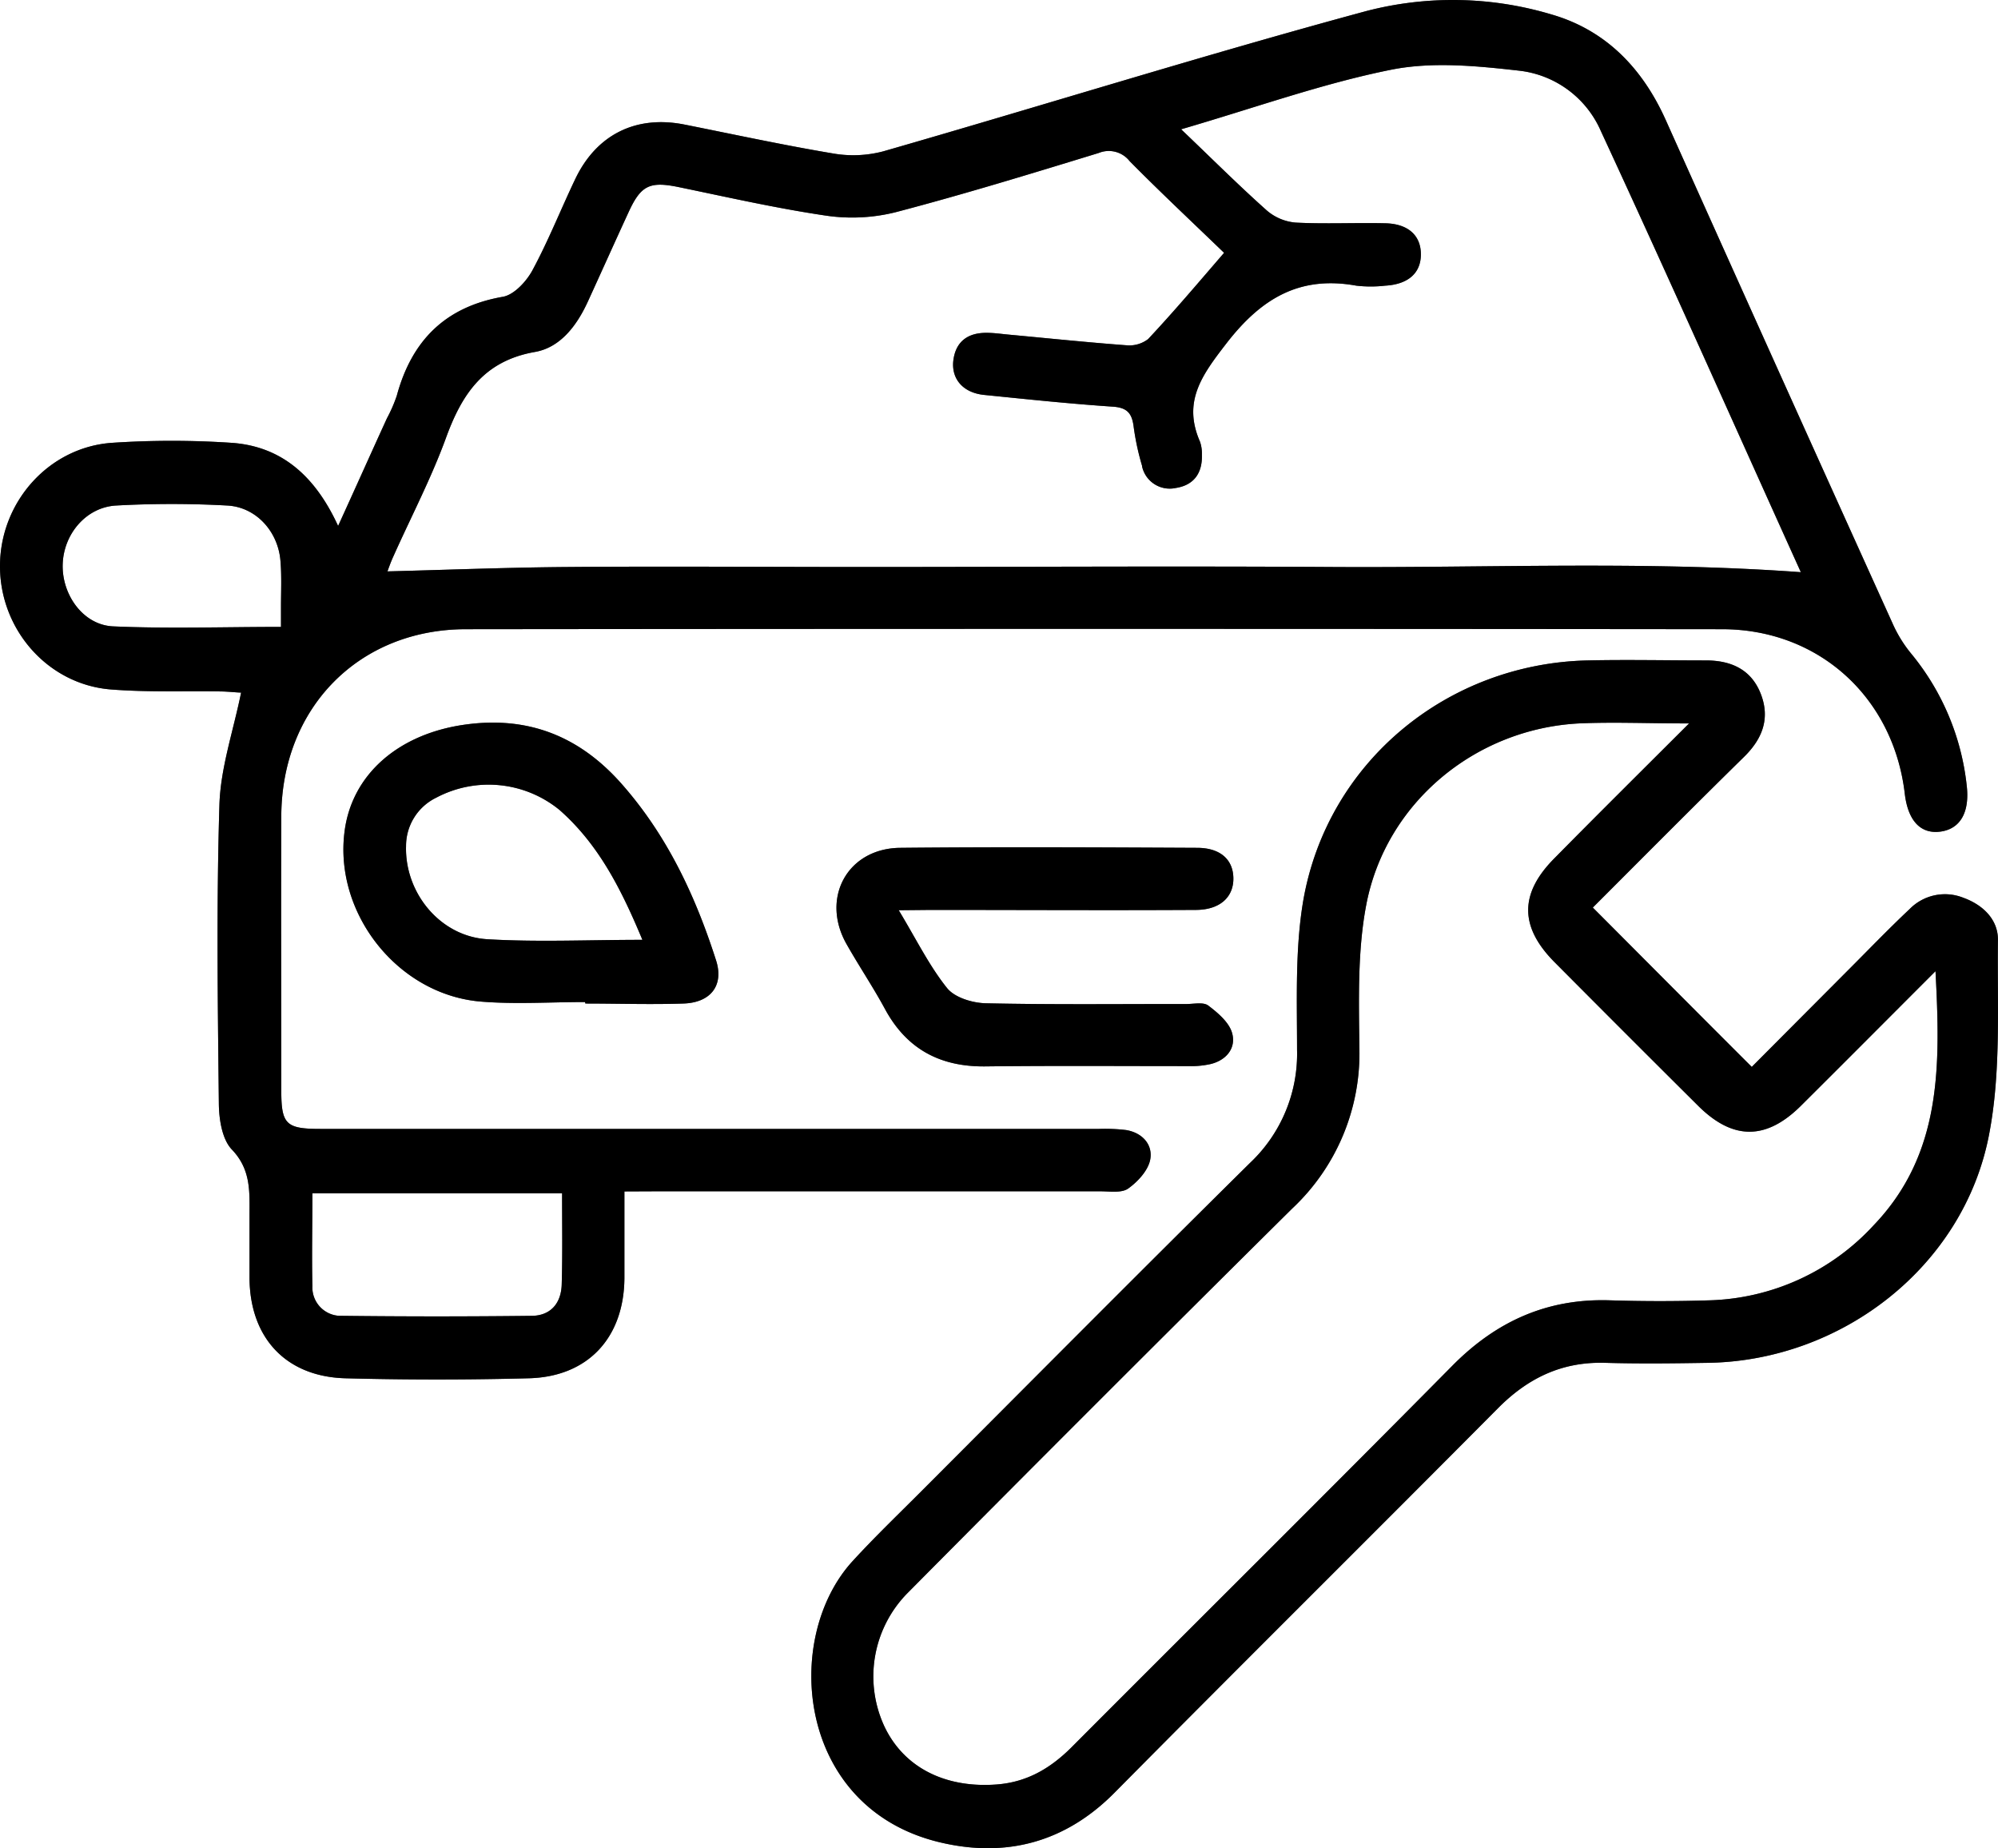
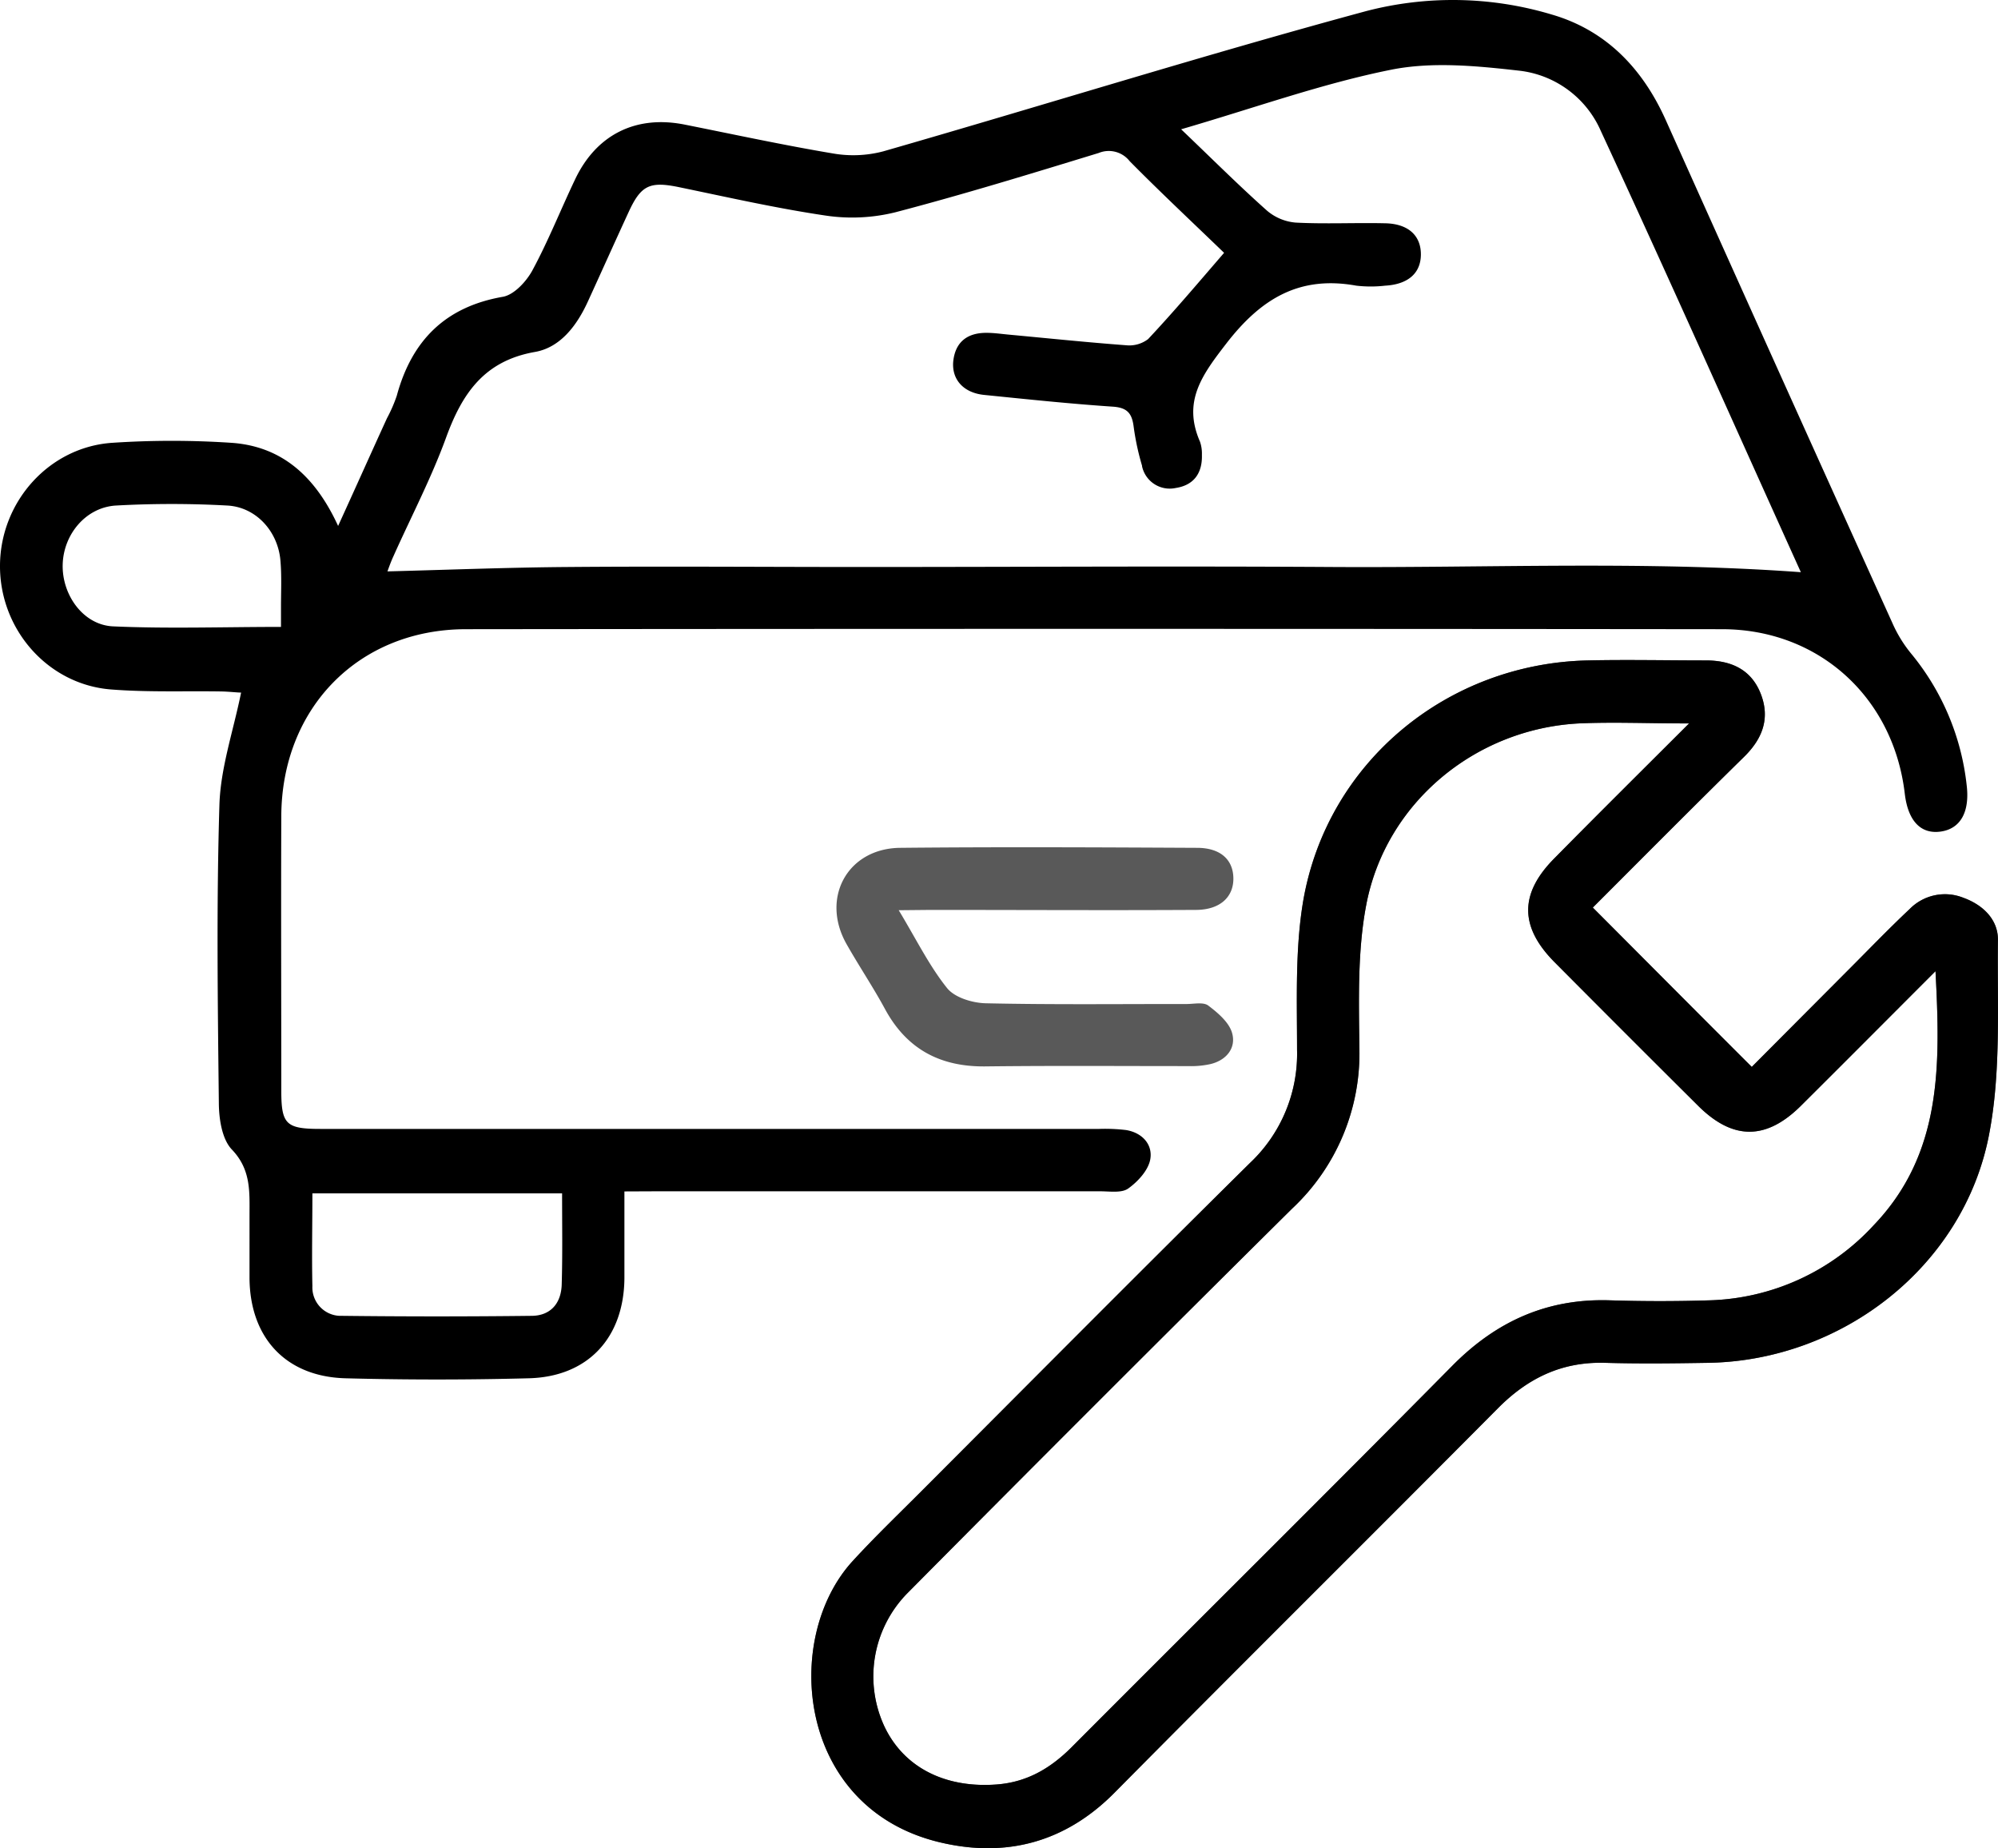
<svg xmlns="http://www.w3.org/2000/svg" viewBox="0 0 323.18 298.91">
  <defs>
    <style>.cls-1{fill:#595959;}</style>
  </defs>
  <g id="Layer_2" data-name="Layer 2">
    <g id="Layer_1-2" data-name="Layer 1">
-       <path class="cls-1" d="M101,192.69v14c-.06,9.65-5.89,16-15.53,16.22q-14.79.39-29.59,0c-9.65-.26-15.46-6.56-15.52-16.22V196.58c0-3.79.27-7.39-2.84-10.65-1.59-1.65-2.09-4.87-2.12-7.39-.18-16.12-.4-32.25.09-48.35.18-6,2.23-11.89,3.51-18.18-.63,0-1.87-.15-3.12-.18-6-.1-12,.15-18-.33C7.68,110.66-.08,101.74,0,91.41s8-19.15,18.23-19.8a145.08,145.08,0,0,1,19.11,0c8.35.54,13.73,5.57,17.35,13.45C57.46,79,60,73.31,62.59,67.65A23.8,23.8,0,0,0,64.18,64C66.59,55.11,72,49.62,81.34,48c1.81-.32,3.8-2.47,4.78-4.28C88.67,39,90.65,34,93,29.06c3.44-7.3,9.86-10.48,17.74-8.91s16,3.33,24.06,4.68a19.06,19.06,0,0,0,8.06-.35C168.89,17,194.82,8.87,221,1.79a55.62,55.62,0,0,1,29.93.54c8.82,2.54,14.72,8.7,18.47,17q18.28,40.76,36.71,81.46a21.35,21.35,0,0,0,3,4.89,40.29,40.29,0,0,1,9,21.29c.53,4.35-1,7.07-4.2,7.52s-5.29-1.69-5.81-6.14c-1.83-15.53-13.86-26.57-29.53-26.59q-101.58-.11-203.17,0C58,101.76,45.56,114.53,45.5,132c-.06,14.79,0,29.59,0,44.39,0,5.43.76,6.19,6.3,6.19h126a28.34,28.34,0,0,1,4.32.18c2.64.42,4.36,2.34,3.94,4.73-.31,1.77-2,3.61-3.57,4.73-1.09.77-3,.44-4.57.45H105.74Zm97-151.8c-5.29-5.1-10.38-9.87-15.28-14.83a4.28,4.28,0,0,0-5-1.32c-10.91,3.34-21.82,6.69-32.85,9.58a29,29,0,0,1-11.28.55c-8.07-1.19-16-3-24-4.65-4.52-.9-5.94-.21-7.91,4.08-2.21,4.79-4.37,9.62-6.57,14.42-1.77,3.89-4.45,7.48-8.58,8.2-8.26,1.45-11.82,6.78-14.43,14C69.71,77.44,66.46,83.65,63.62,90c-.46,1-.83,2.1-.95,2.41,9.74-.25,19.53-.64,29.33-.71,15.75-.13,31.51,0,47.27,0,25.38,0,50.76-.16,76.13,0s50.64-1,75.89.84C280.67,69.07,270,45.06,258.94,21.19a16.43,16.43,0,0,0-13.13-9.75c-6.88-.78-14.14-1.5-20.81-.16-11.12,2.23-21.9,6.12-33.95,9.63,5,4.77,9.31,9.08,13.87,13.14A8.19,8.19,0,0,0,209.58,36c4.8.25,9.62,0,14.43.11,3.71.06,5.81,1.93,5.82,5s-2.08,4.88-5.77,5.09a20.35,20.35,0,0,1-4.68,0c-9.17-1.66-15.38,2.07-21,9.33-3.94,5.1-7.13,9.39-4.28,15.9a5.92,5.92,0,0,1,.31,2.13c.09,3-1.34,4.92-4.23,5.36a4.58,4.58,0,0,1-5.45-3.5s0-.06,0-.09A41.43,41.43,0,0,1,183.37,69c-.27-2.11-1-3.07-3.35-3.23-7-.47-13.89-1.2-20.83-1.9-3.32-.33-5.28-2.48-5-5.44.34-3.15,2.31-4.62,5.4-4.6,1.2,0,2.39.18,3.59.29,6.35.59,12.68,1.25,19,1.72a5,5,0,0,0,3.53-1C189.8,50.48,193.59,46,198,40.89ZM90.92,193H50.53c0,5.17-.11,10.08,0,15a4.6,4.6,0,0,0,4.38,4.81h.45q15.3.18,30.59,0c3.08,0,4.84-2,4.91-5.13C91,202.85,90.92,198.06,90.92,193ZM45.45,101.39V98.12c0-2.52.13-5.06-.1-7.57-.45-4.71-4-8.55-8.59-8.79a163.76,163.76,0,0,0-18,0c-4.88.29-8.49,4.66-8.62,9.54s3.28,9.74,8.09,10C27.15,101.7,36.15,101.39,45.45,101.39Z" />
      <path class="cls-1" d="M257.64,146.78c8.65,8.67,17,17.08,25.71,25.77l15.8-15.86c3.23-3.23,6.4-6.53,9.73-9.66a8,8,0,0,1,8.68-1.84c3.24,1.17,5.65,3.57,5.61,6.85-.13,10.55.54,21.34-1.46,31.58-4.13,21.24-23.81,36.46-45.45,36.79-5.54.09-11.07.16-16.6,0-7-.21-12.5,2.45-17.35,7.33-20.68,20.82-41.53,41.48-62.16,62.32-8,8-17.57,10.42-28.15,7.89-23.17-5.54-25.53-33-14.08-45.48,3.49-3.81,7.22-7.4,10.88-11.06,17.77-17.79,35.48-35.63,53.36-53.3a24.27,24.27,0,0,0,7.64-18.35c0-8-.33-16.23,1-24.08,3.87-22.35,23.21-38.35,46-38.87,6.37-.14,12.75,0,19.13,0,4.13,0,7.37,1.5,8.89,5.44s.26,7.22-2.68,10.12C273.91,130.45,265.78,138.64,257.64,146.78ZM273.21,117c-6.67,0-12.27-.25-17.85,0-16.77.9-31.23,12.86-34.37,29.36-1.42,7.47-1.19,15.31-1.11,23A34.39,34.39,0,0,1,209,195.47q-31.29,31-62.28,62.25A19.2,19.2,0,0,0,143,279.1c3.12,6.72,9.84,10.14,18.24,9.5,4.84-.37,8.61-2.57,12-5.93,20.55-20.61,41.22-41.1,61.68-61.79,7.1-7.18,15.33-10.9,25.45-10.58,5.41.17,10.83.17,16.23,0a37.55,37.55,0,0,0,26.47-12.14c11.11-11.6,10.79-25.92,10-41.09-7.55,7.55-14.64,14.68-21.78,21.78-5.62,5.58-11,5.57-16.6,0q-11.64-11.57-23.22-23.22c-5.7-5.73-5.72-11.13,0-16.86C258.38,131.76,265.38,124.82,273.21,117Z" />
-       <path class="cls-1" d="M94.64,162.06c-5.65,0-11.33.39-16.93-.08-13.3-1.14-23.6-14.12-22-27.32,1.09-9.26,8.57-15.88,19.31-17.44,10.28-1.49,18.63,1.78,25.46,9.48,7.4,8.35,12,18.16,15.36,28.67,1.26,4-.88,6.79-5.3,6.93-5.28.18-10.57,0-15.86,0ZM103.91,152c-3.34-8-7-15.37-13.4-21a18.1,18.1,0,0,0-19.93-2,8.67,8.67,0,0,0-4.9,7.83c-.23,7.53,5.48,14.6,13.12,15.07,8.13.49,16.35.1,25.11.1Z" />
-       <path class="cls-1" d="M145.37,147.21c2.86,4.74,4.94,9,7.82,12.59,1.23,1.54,4.1,2.41,6.26,2.46,10.82.24,21.64.11,32.47.12,1.2,0,2.73-.35,3.52.25,1.56,1.18,3.38,2.72,3.86,4.46.67,2.41-.93,4.38-3.49,5a14.35,14.35,0,0,1-3.58.33c-10.94,0-21.88-.08-32.83.05-7.31.08-12.71-2.77-16.24-9.26-1.94-3.59-4.24-7-6.24-10.54-4.21-7.46.17-15.47,8.7-15.55,16-.16,32-.08,48,0,3.74,0,5.83,1.87,5.88,4.89s-2.1,5.13-6.05,5.15c-14.31.08-28.62,0-42.93,0Z" />
+       <path class="cls-1" d="M145.37,147.21c2.86,4.74,4.94,9,7.82,12.59,1.23,1.54,4.1,2.41,6.26,2.46,10.82.24,21.64.11,32.47.12,1.2,0,2.73-.35,3.52.25,1.56,1.18,3.38,2.72,3.86,4.46.67,2.41-.93,4.38-3.49,5a14.35,14.35,0,0,1-3.58.33c-10.94,0-21.88-.08-32.83.05-7.31.08-12.71-2.77-16.24-9.26-1.94-3.59-4.24-7-6.24-10.54-4.21-7.46.17-15.47,8.7-15.55,16-.16,32-.08,48,0,3.74,0,5.83,1.87,5.88,4.89s-2.1,5.13-6.05,5.15c-14.31.08-28.62,0-42.93,0" />
      <path d="M101,192.69v14c-.06,9.65-5.89,16-15.53,16.22q-14.79.39-29.59,0c-9.65-.26-15.46-6.56-15.52-16.22V196.58c0-3.79.27-7.39-2.84-10.65-1.59-1.65-2.09-4.87-2.12-7.39-.18-16.12-.4-32.25.09-48.35.18-6,2.23-11.89,3.51-18.18-.63,0-1.87-.15-3.12-.18-6-.1-12,.15-18-.33C7.68,110.66-.08,101.74,0,91.41s8-19.15,18.23-19.8a145.08,145.08,0,0,1,19.11,0c8.35.54,13.73,5.57,17.35,13.45C57.46,79,60,73.31,62.59,67.65A23.8,23.8,0,0,0,64.18,64C66.59,55.11,72,49.62,81.34,48c1.81-.32,3.8-2.47,4.78-4.28C88.67,39,90.65,34,93,29.06c3.44-7.3,9.86-10.48,17.74-8.91s16,3.33,24.06,4.68a19.06,19.06,0,0,0,8.06-.35C168.89,17,194.82,8.87,221,1.79a55.62,55.62,0,0,1,29.93.54c8.82,2.54,14.72,8.7,18.47,17q18.28,40.76,36.71,81.46a21.35,21.35,0,0,0,3,4.89,40.29,40.29,0,0,1,9,21.29c.53,4.35-1,7.07-4.2,7.52s-5.29-1.69-5.81-6.14c-1.83-15.53-13.86-26.57-29.53-26.59q-101.58-.11-203.17,0C58,101.76,45.56,114.53,45.5,132c-.06,14.79,0,29.59,0,44.39,0,5.43.76,6.19,6.3,6.19h126a28.34,28.34,0,0,1,4.32.18c2.64.42,4.36,2.34,3.94,4.73-.31,1.77-2,3.61-3.57,4.73-1.09.77-3,.44-4.57.45H105.74Zm97-151.8c-5.29-5.1-10.38-9.87-15.28-14.83a4.28,4.28,0,0,0-5-1.32c-10.91,3.34-21.82,6.69-32.85,9.58a29,29,0,0,1-11.28.55c-8.07-1.19-16-3-24-4.65-4.52-.9-5.94-.21-7.91,4.08-2.21,4.79-4.37,9.62-6.57,14.42-1.77,3.89-4.45,7.48-8.58,8.2-8.26,1.45-11.82,6.78-14.43,14C69.71,77.44,66.46,83.65,63.62,90c-.46,1-.83,2.1-.95,2.41,9.74-.25,19.53-.64,29.33-.71,15.75-.13,31.51,0,47.27,0,25.38,0,50.76-.16,76.13,0s50.64-1,75.89.84C280.67,69.07,270,45.06,258.94,21.19a16.43,16.43,0,0,0-13.13-9.75c-6.88-.78-14.14-1.5-20.81-.16-11.12,2.23-21.9,6.12-33.95,9.63,5,4.77,9.31,9.08,13.87,13.14A8.19,8.19,0,0,0,209.58,36c4.8.25,9.62,0,14.43.11,3.71.06,5.81,1.93,5.82,5s-2.08,4.88-5.77,5.09a20.35,20.35,0,0,1-4.68,0c-9.17-1.66-15.38,2.07-21,9.33-3.94,5.1-7.13,9.39-4.28,15.9a5.92,5.92,0,0,1,.31,2.13c.09,3-1.34,4.92-4.23,5.36a4.58,4.58,0,0,1-5.45-3.5s0-.06,0-.09A41.43,41.43,0,0,1,183.37,69c-.27-2.11-1-3.07-3.35-3.23-7-.47-13.89-1.2-20.83-1.9-3.32-.33-5.28-2.48-5-5.44.34-3.15,2.31-4.62,5.4-4.6,1.2,0,2.39.18,3.59.29,6.35.59,12.68,1.25,19,1.72a5,5,0,0,0,3.53-1C189.8,50.48,193.59,46,198,40.89ZM90.92,193H50.53c0,5.17-.11,10.08,0,15a4.6,4.6,0,0,0,4.38,4.81h.45q15.3.18,30.59,0c3.08,0,4.84-2,4.91-5.13C91,202.85,90.92,198.06,90.92,193ZM45.45,101.39V98.12c0-2.52.13-5.06-.1-7.57-.45-4.71-4-8.55-8.59-8.79a163.76,163.76,0,0,0-18,0c-4.88.29-8.49,4.66-8.62,9.54s3.28,9.74,8.09,10C27.15,101.7,36.15,101.39,45.45,101.39Z" />
      <path d="M257.64,146.78c8.65,8.67,17,17.08,25.71,25.77l15.8-15.86c3.23-3.23,6.4-6.53,9.73-9.66a8,8,0,0,1,8.68-1.84c3.24,1.17,5.65,3.57,5.61,6.85-.13,10.55.54,21.34-1.46,31.58-4.13,21.24-23.81,36.46-45.45,36.79-5.54.09-11.07.16-16.6,0-7-.21-12.5,2.45-17.35,7.33-20.68,20.82-41.53,41.48-62.16,62.32-8,8-17.57,10.42-28.15,7.89-23.17-5.54-25.53-33-14.08-45.48,3.49-3.81,7.22-7.4,10.88-11.06,17.77-17.79,35.48-35.63,53.36-53.3a24.27,24.27,0,0,0,7.64-18.35c0-8-.33-16.23,1-24.08,3.87-22.35,23.21-38.35,46-38.87,6.37-.14,12.75,0,19.13,0,4.13,0,7.37,1.5,8.89,5.44s.26,7.22-2.68,10.12C273.91,130.45,265.78,138.64,257.64,146.78ZM273.21,117c-6.67,0-12.27-.25-17.85,0-16.77.9-31.23,12.86-34.37,29.36-1.42,7.47-1.19,15.31-1.11,23A34.39,34.39,0,0,1,209,195.47q-31.29,31-62.28,62.25A19.2,19.2,0,0,0,143,279.1c3.12,6.72,9.84,10.14,18.24,9.5,4.84-.37,8.61-2.57,12-5.93,20.55-20.61,41.22-41.1,61.68-61.79,7.1-7.18,15.33-10.9,25.45-10.58,5.41.17,10.83.17,16.23,0a37.55,37.55,0,0,0,26.47-12.14c11.11-11.6,10.79-25.92,10-41.09-7.55,7.55-14.64,14.68-21.78,21.78-5.62,5.58-11,5.57-16.6,0q-11.64-11.57-23.22-23.22c-5.7-5.73-5.72-11.13,0-16.86C258.38,131.76,265.38,124.82,273.21,117Z" />
-       <path d="M94.64,162.06c-5.65,0-11.33.39-16.93-.08-13.3-1.14-23.6-14.12-22-27.32,1.09-9.26,8.57-15.88,19.31-17.44,10.28-1.49,18.63,1.78,25.46,9.48,7.4,8.35,12,18.16,15.36,28.67,1.26,4-.88,6.79-5.3,6.93-5.28.18-10.57,0-15.86,0ZM103.91,152c-3.34-8-7-15.37-13.4-21a18.1,18.1,0,0,0-19.93-2,8.67,8.67,0,0,0-4.9,7.83c-.23,7.53,5.48,14.6,13.12,15.07,8.13.49,16.35.1,25.11.1Z" />
-       <path d="M145.37,147.21c2.86,4.74,4.94,9,7.82,12.59,1.23,1.54,4.1,2.41,6.26,2.46,10.82.24,21.64.11,32.47.12,1.2,0,2.73-.35,3.52.25,1.56,1.18,3.38,2.72,3.86,4.46.67,2.41-.93,4.38-3.49,5a14.35,14.35,0,0,1-3.58.33c-10.94,0-21.88-.08-32.83.05-7.31.08-12.71-2.77-16.24-9.26-1.94-3.59-4.24-7-6.24-10.54-4.21-7.46.17-15.47,8.7-15.55,16-.16,32-.08,48,0,3.74,0,5.83,1.87,5.88,4.89s-2.1,5.13-6.05,5.15c-14.31.08-28.62,0-42.93,0Z" />
    </g>
  </g>
</svg>